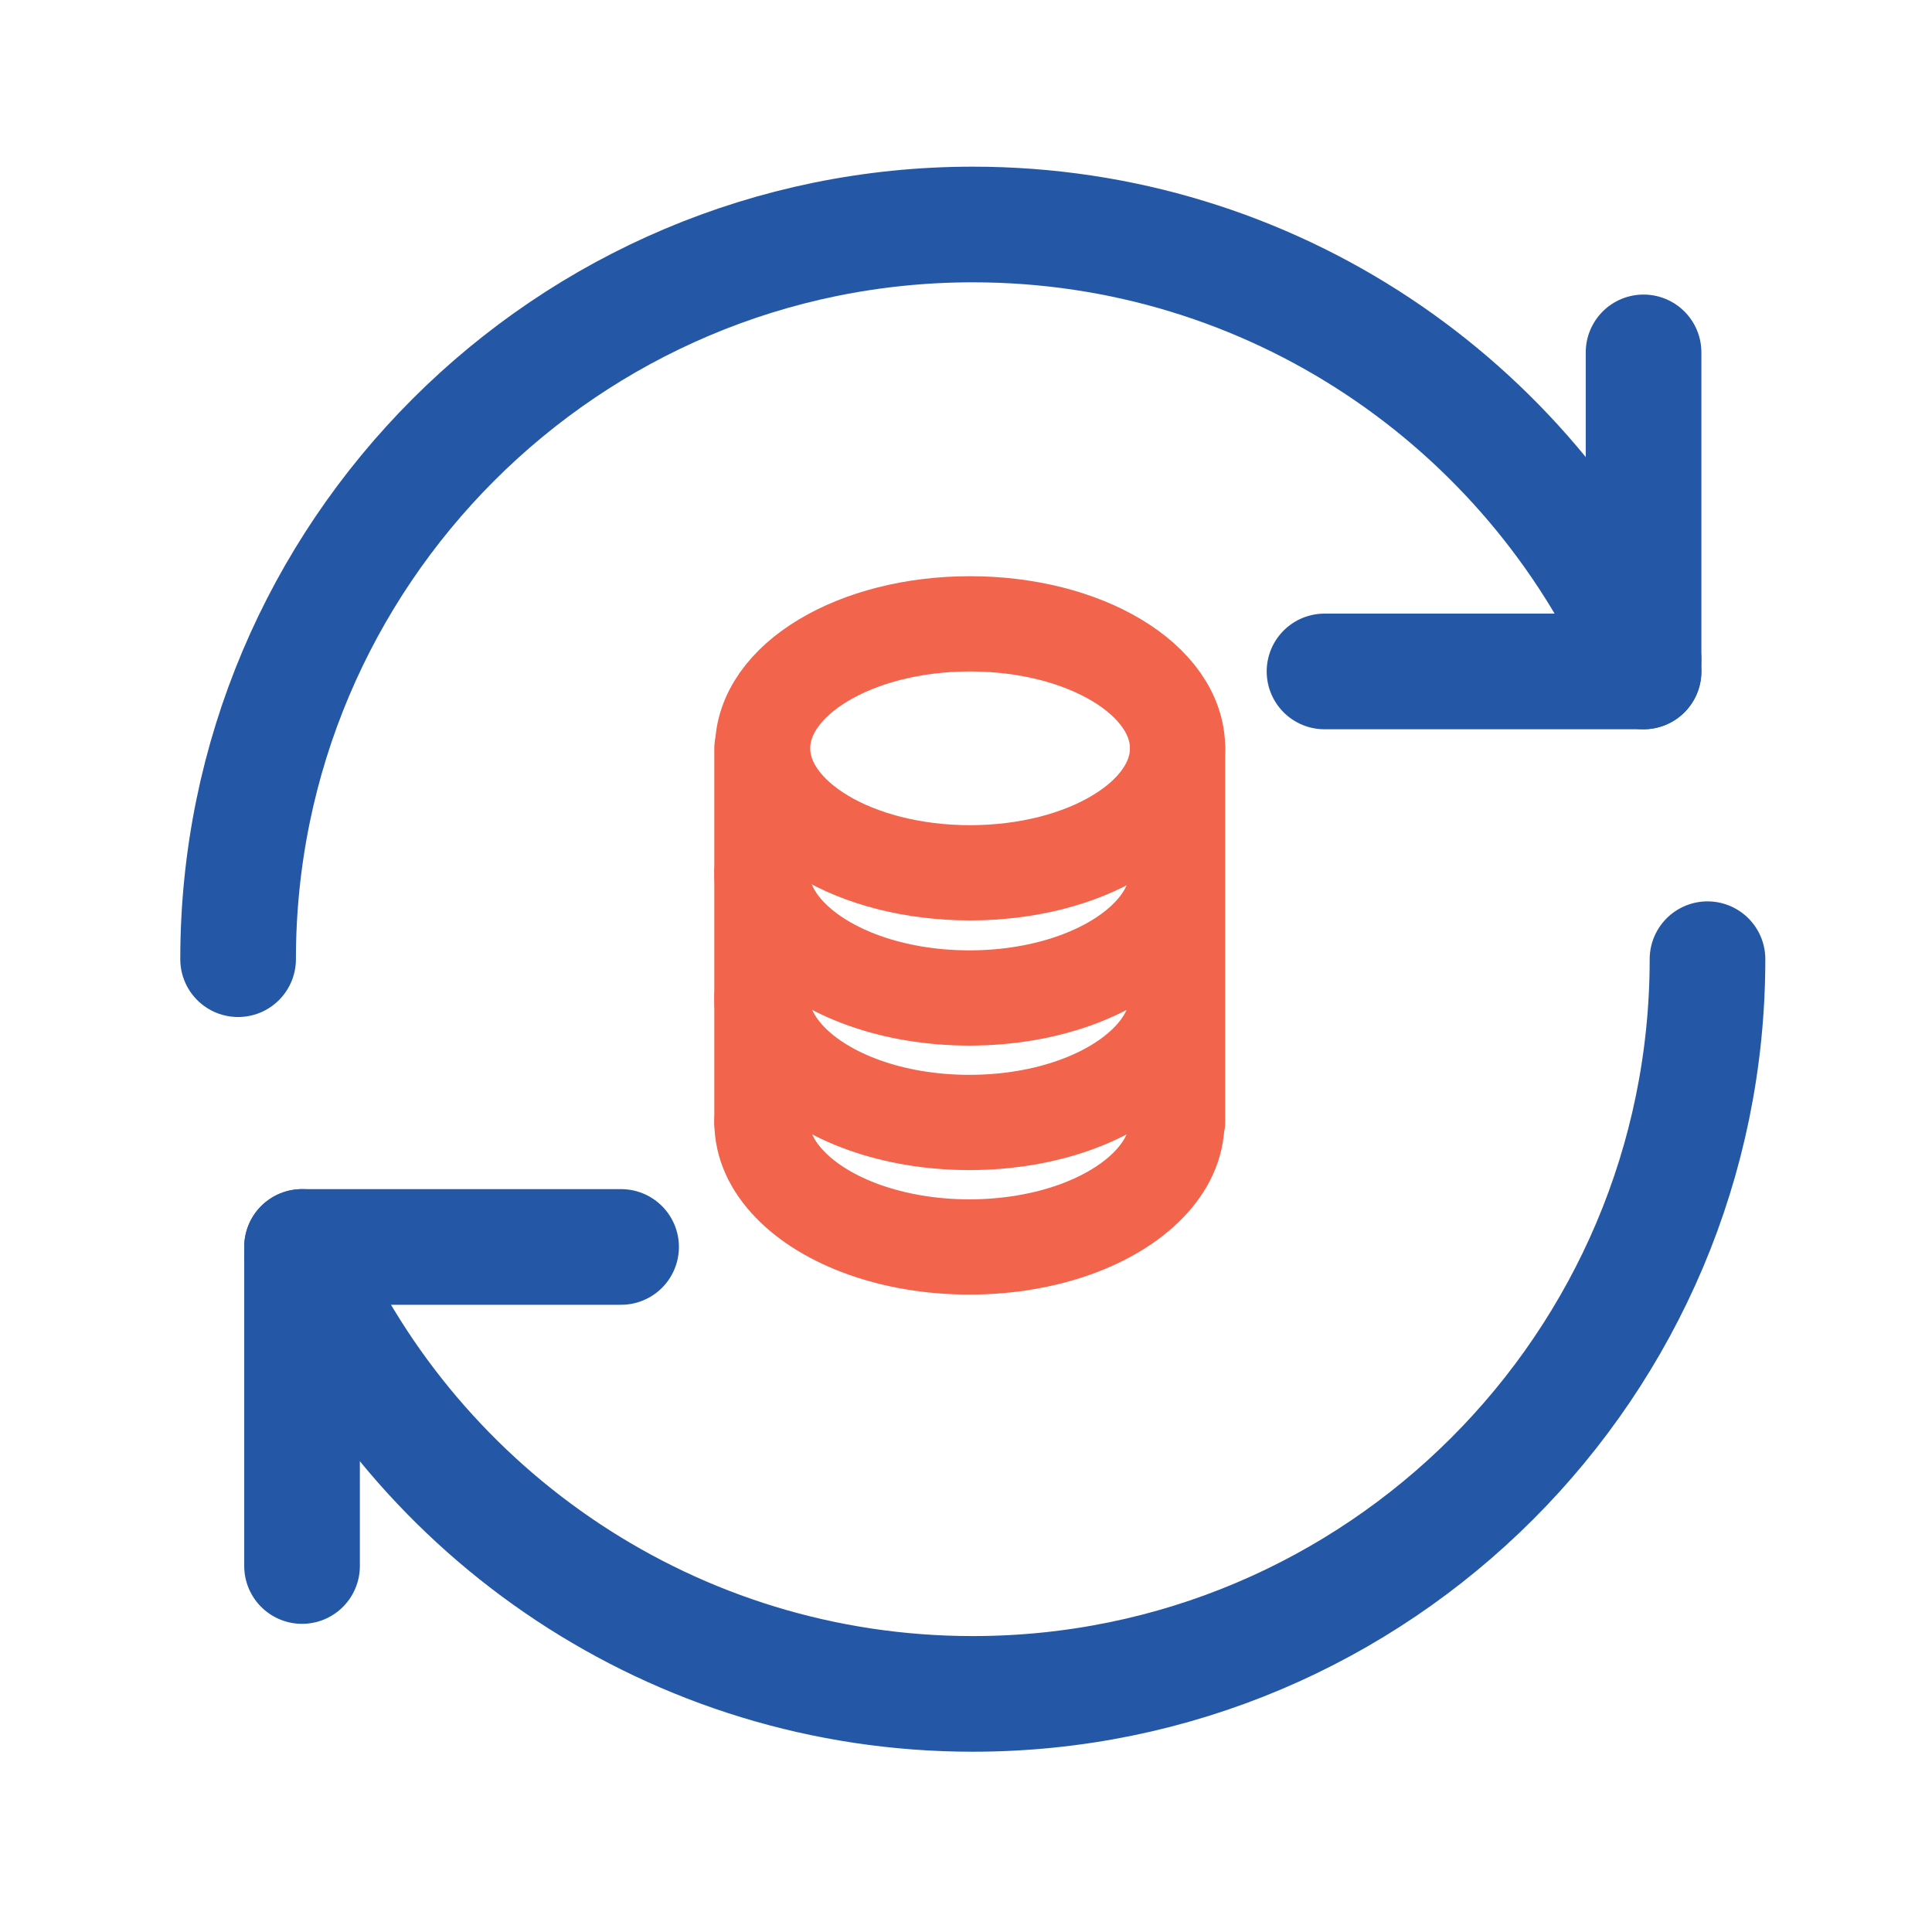
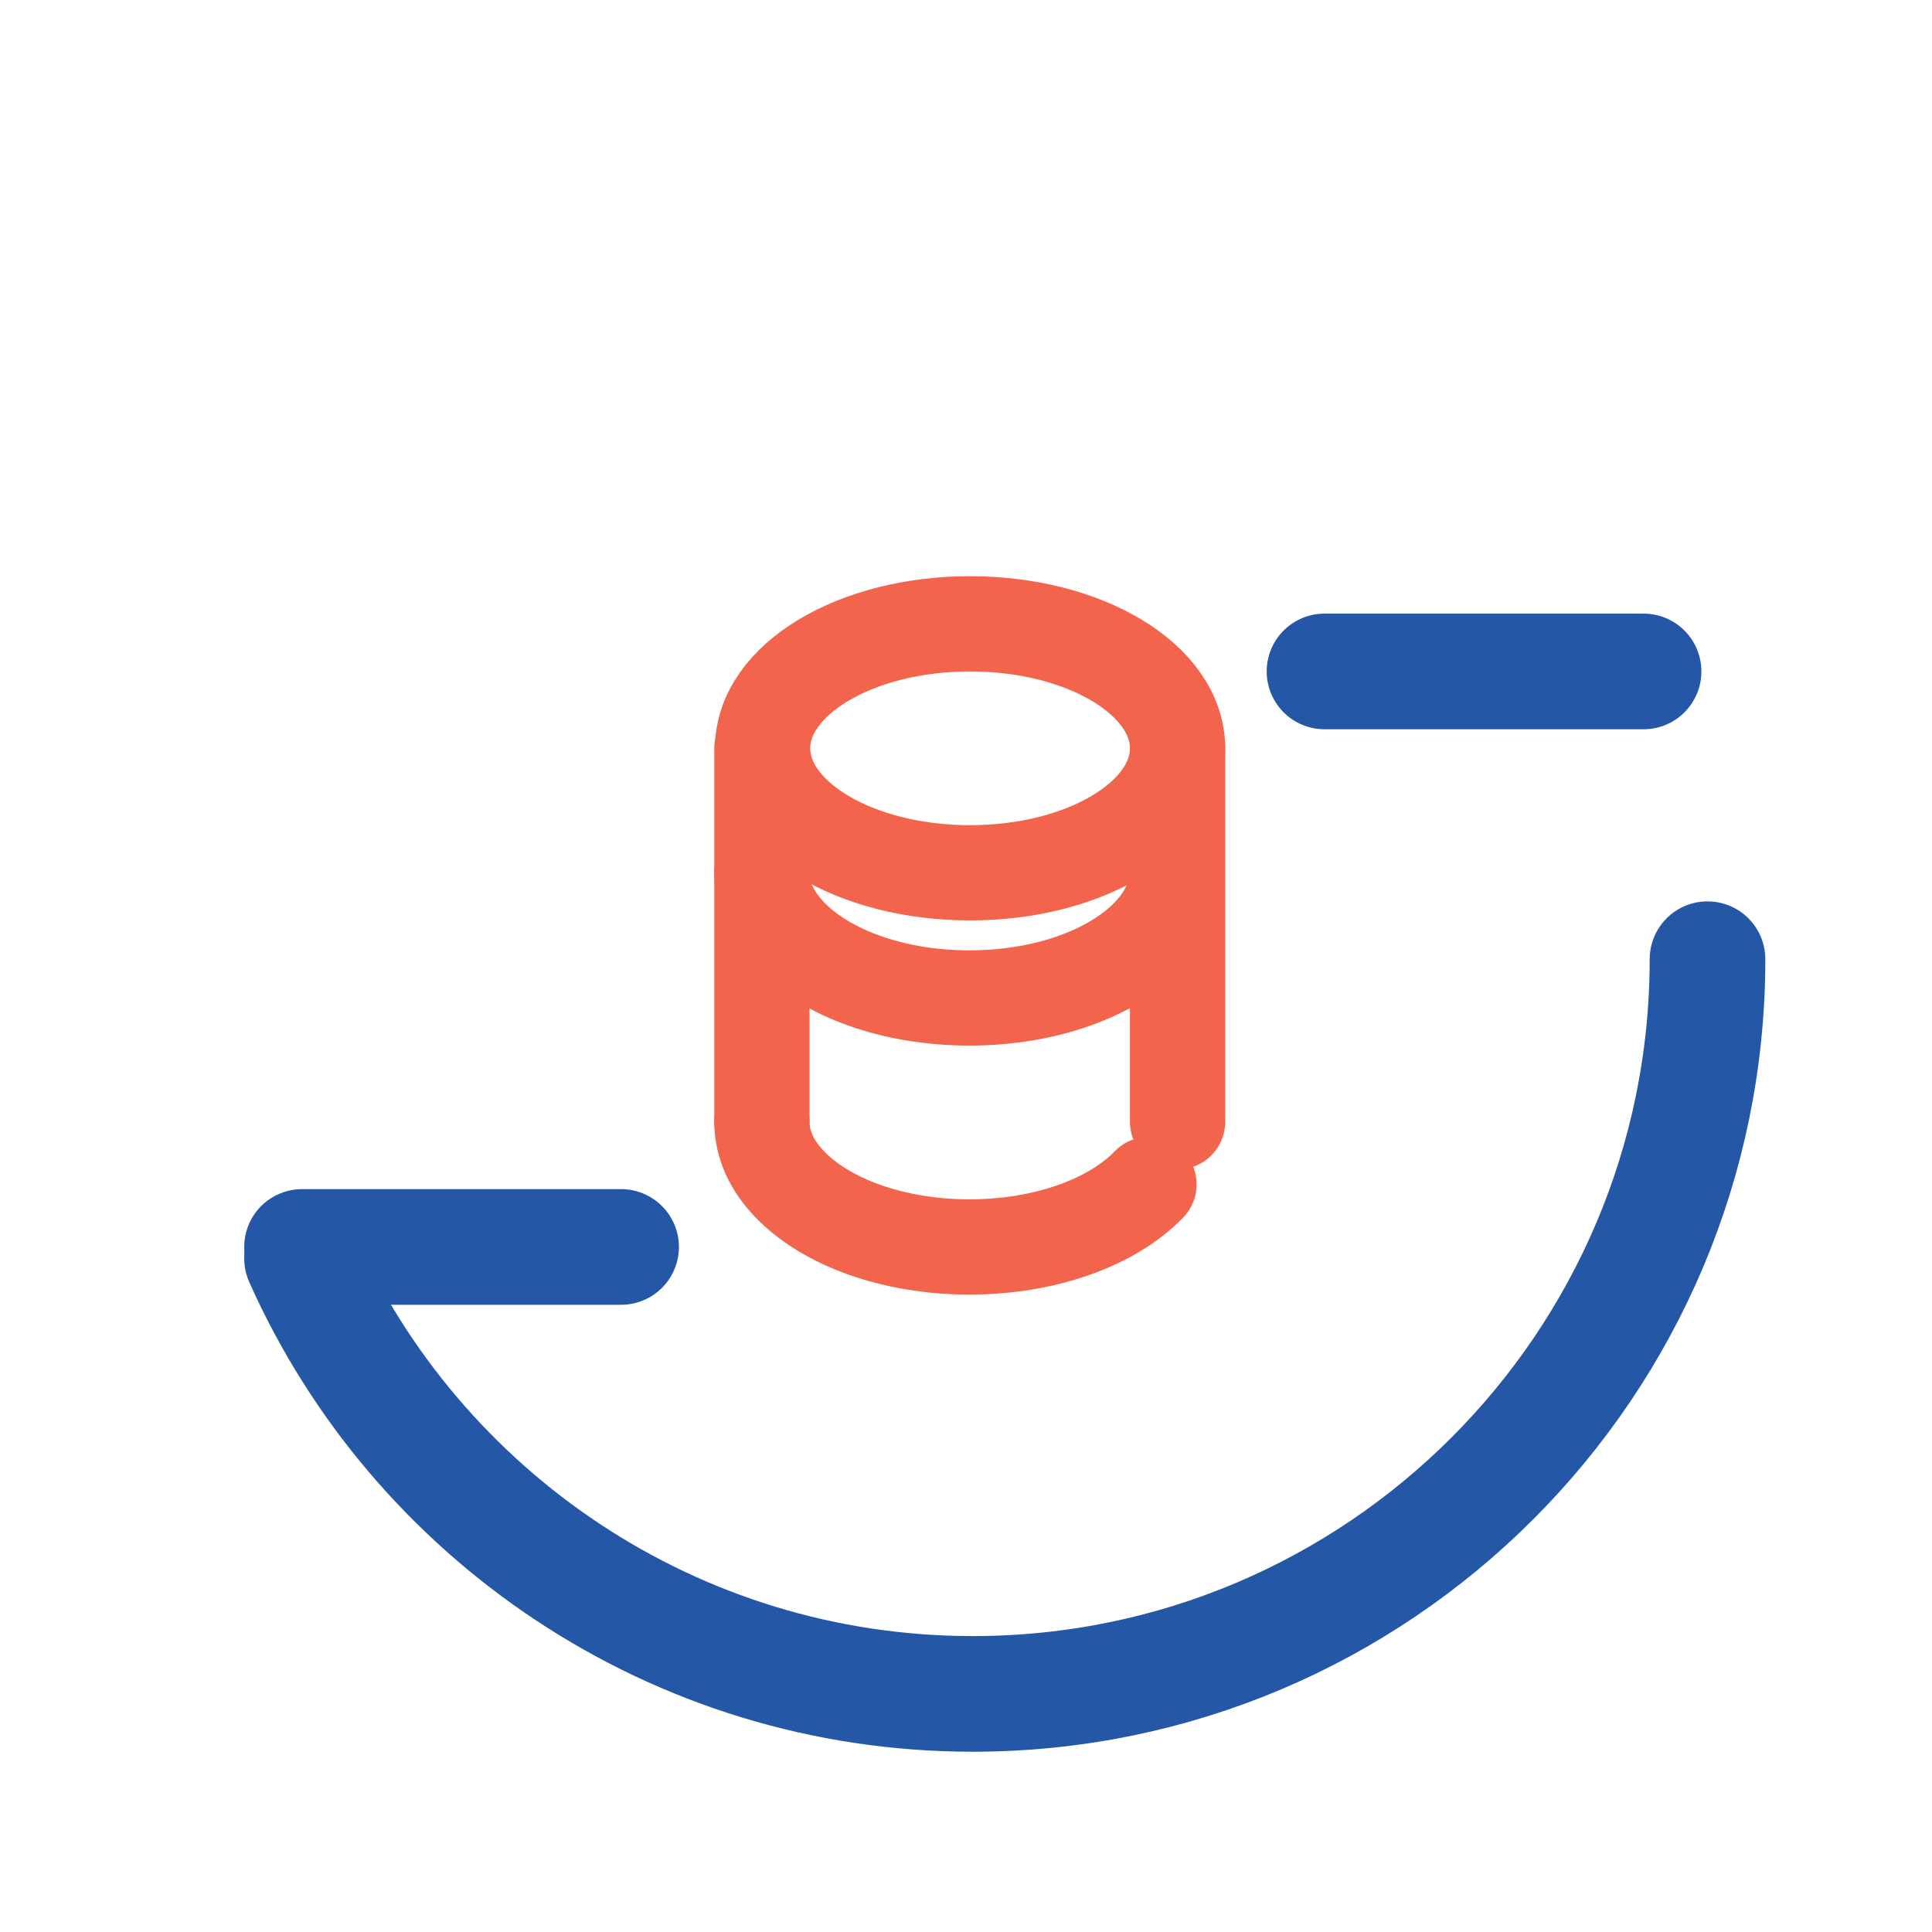
<svg xmlns="http://www.w3.org/2000/svg" version="1.1" id="Progressive" x="0px" y="0px" viewBox="42 -42 284 284" style="enable-background:new 42 -42 284 284;" xml:space="preserve">
  <style type="text/css">
	.st0{fill:none;stroke:#2458A6;stroke-width:17;stroke-linecap:round;stroke-linejoin:round;stroke-miterlimit:10;}
	.st1{fill:none;stroke:#F2644B;stroke-width:14;stroke-linecap:round;stroke-linejoin:round;stroke-miterlimit:10;}
</style>
  <g>
-     <path class="st0" d="M77,99C77,39.4,125.4-9,185-9c44,0,81.8,26.3,98.6,64" />
    <g>
-       <line class="st0" x1="283.6" y1="9.8" x2="283.6" y2="56.7" />
      <line class="st0" x1="236.7" y1="56.7" x2="283.6" y2="56.7" />
    </g>
    <g>
      <path class="st0" d="M86.4,143c16.8,37.7,54.7,64,98.6,64c59.6,0,108-48.4,108-108" />
-       <line class="st0" x1="86.4" y1="188.2" x2="86.4" y2="141.3" />
      <line class="st0" x1="133.3" y1="141.3" x2="86.4" y2="141.3" />
    </g>
  </g>
  <g>
-     <path class="st1" d="M154,122.9c0,3.4,1.5,6.5,4.1,9.2c5.3,5.5,15.1,9.2,26.4,9.2s21.1-3.7,26.4-9.2c2.6-2.7,4.1-5.8,4.1-9.2" />
+     <path class="st1" d="M154,122.9c0,3.4,1.5,6.5,4.1,9.2c5.3,5.5,15.1,9.2,26.4,9.2s21.1-3.7,26.4-9.2" />
    <path class="st1" d="M154,86.3c0,3.4,1.5,6.5,4.1,9.2c5.3,5.5,15.1,9.2,26.4,9.2s21.1-3.7,26.4-9.2c2.6-2.7,4.1-5.8,4.1-9.2" />
    <ellipse class="st1" cx="184.6" cy="68" rx="30.5" ry="18.3" />
-     <path class="st1" d="M154,104.6c0,3.4,1.5,6.5,4.1,9.2c5.3,5.5,15.1,9.2,26.4,9.2s21.1-3.7,26.4-9.2c2.6-2.7,4.1-5.8,4.1-9.2" />
    <polyline class="st1" points="215.1,68 215.1,86.3 215.1,104.6 215.1,122.9  " />
    <polyline class="st1" points="154,68 154,86.3 154,104.6 154,122.9  " />
  </g>
</svg>